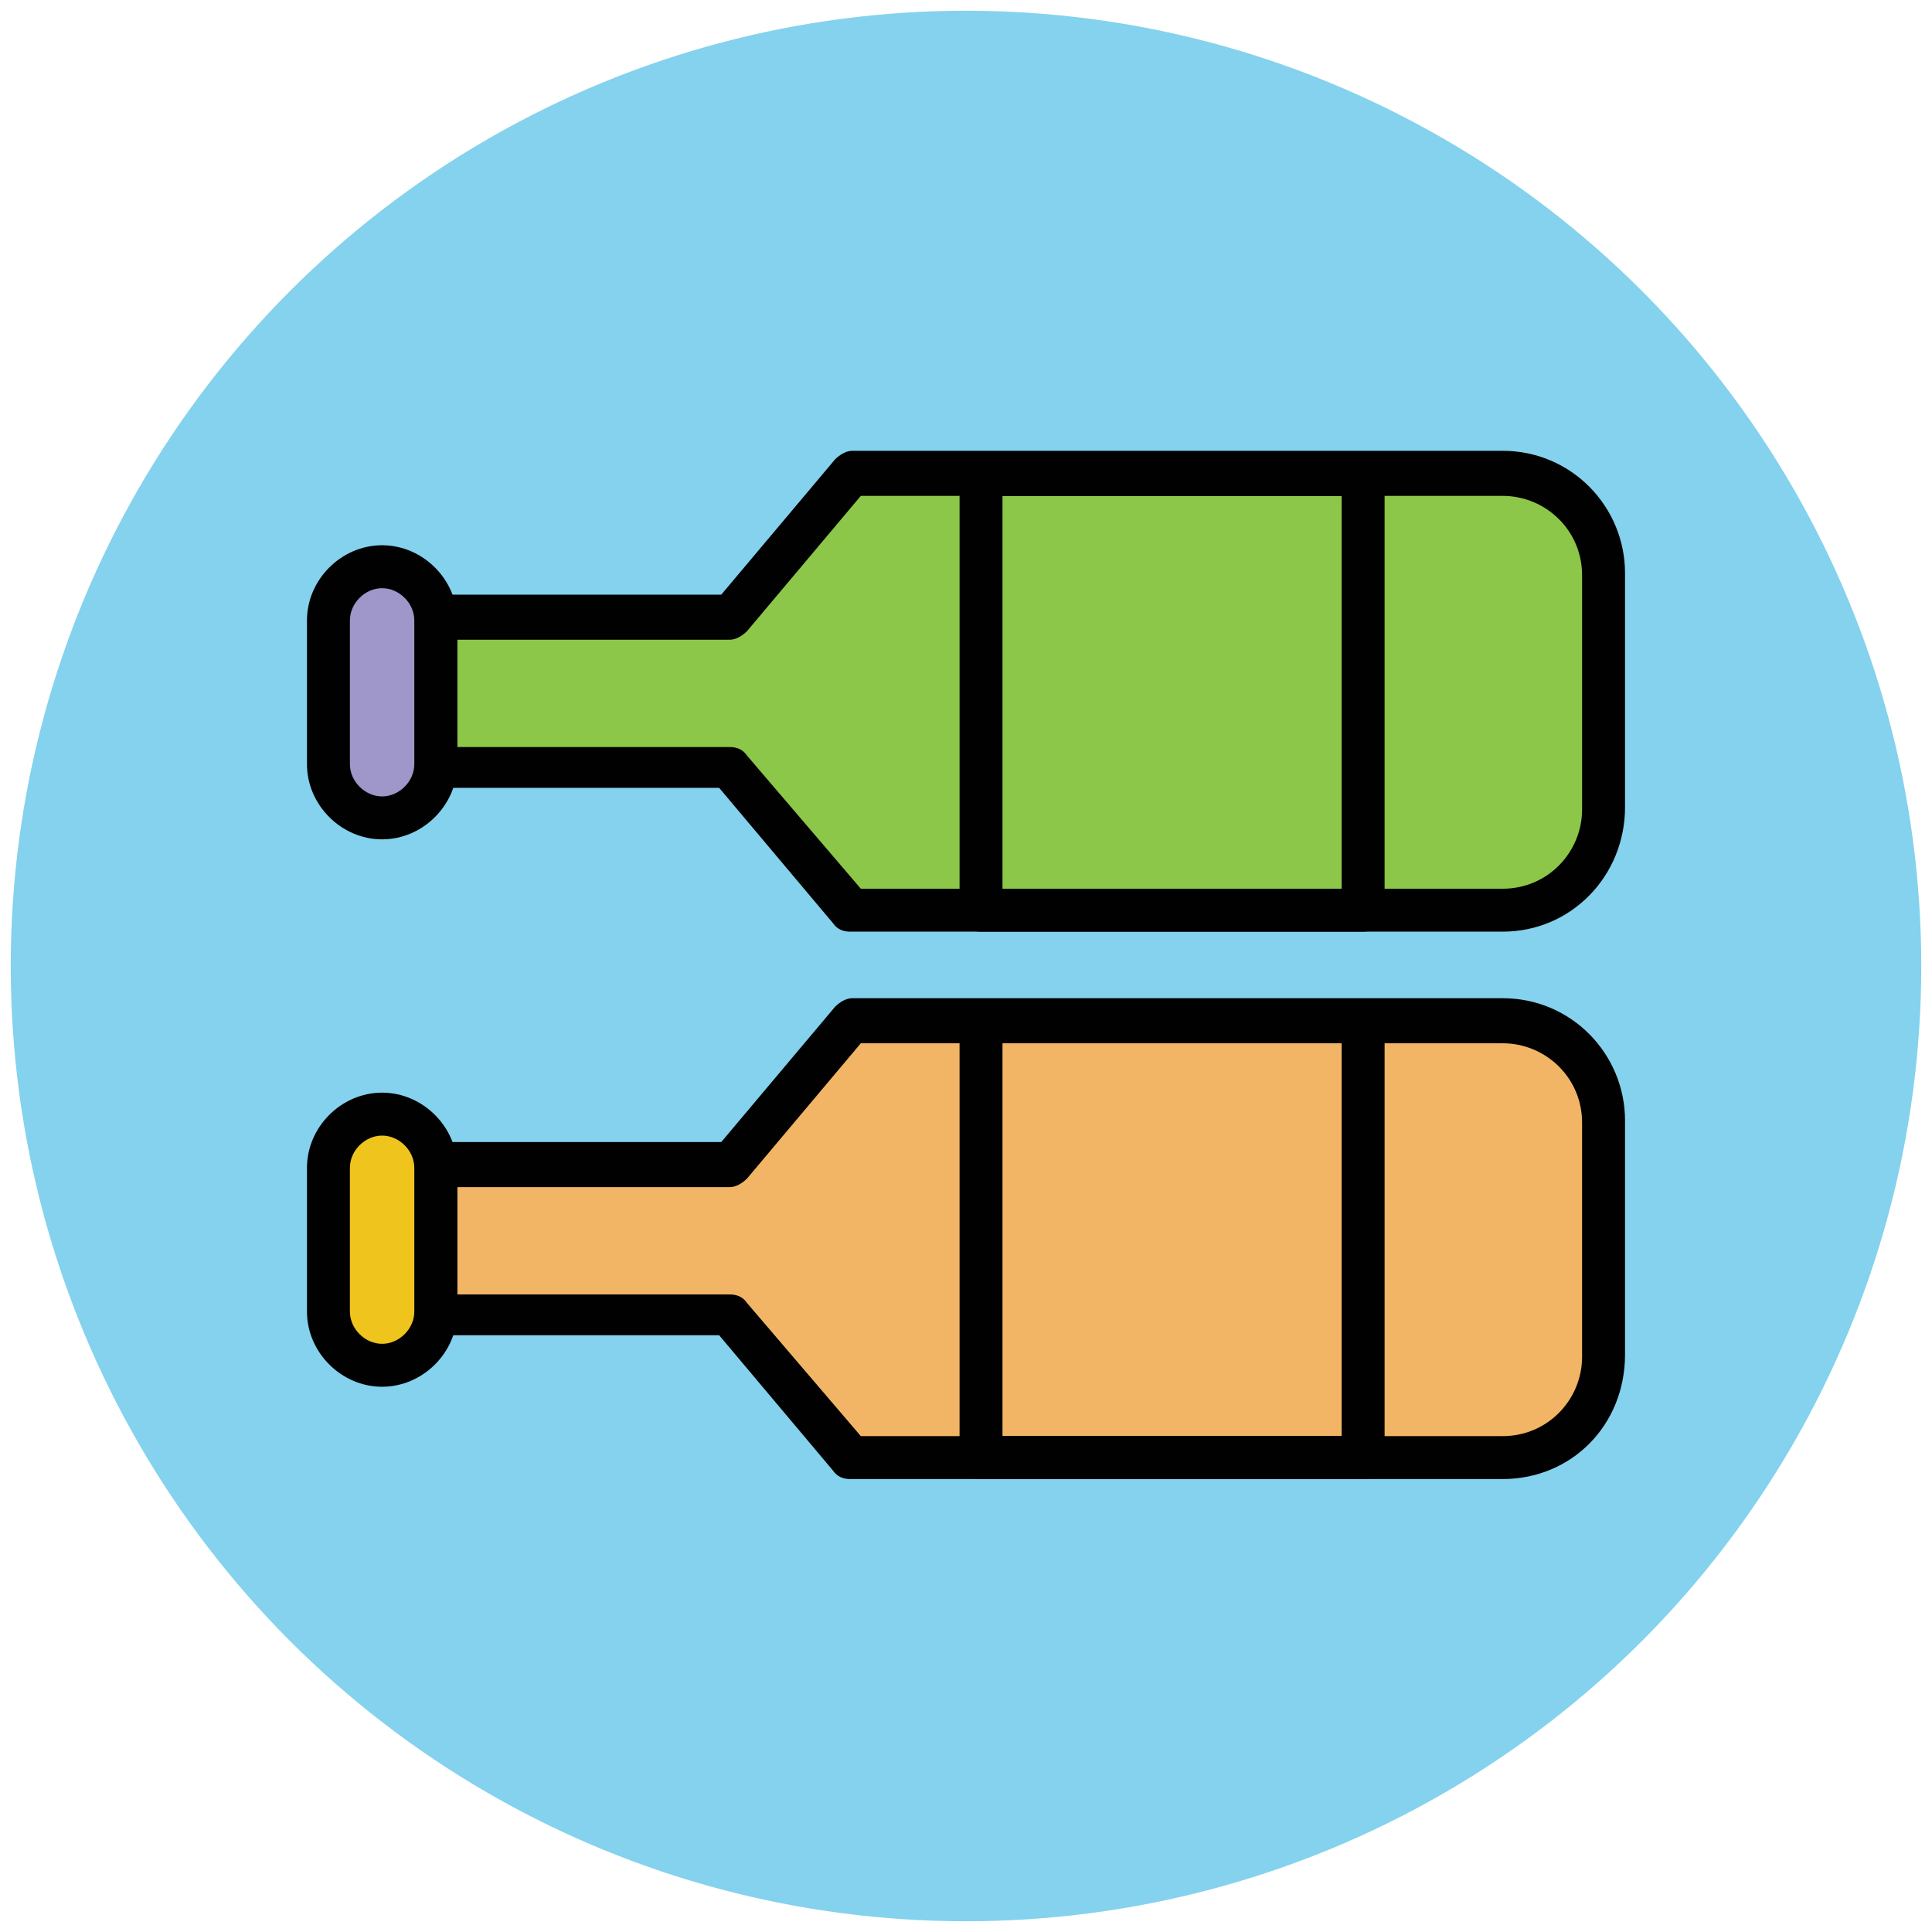
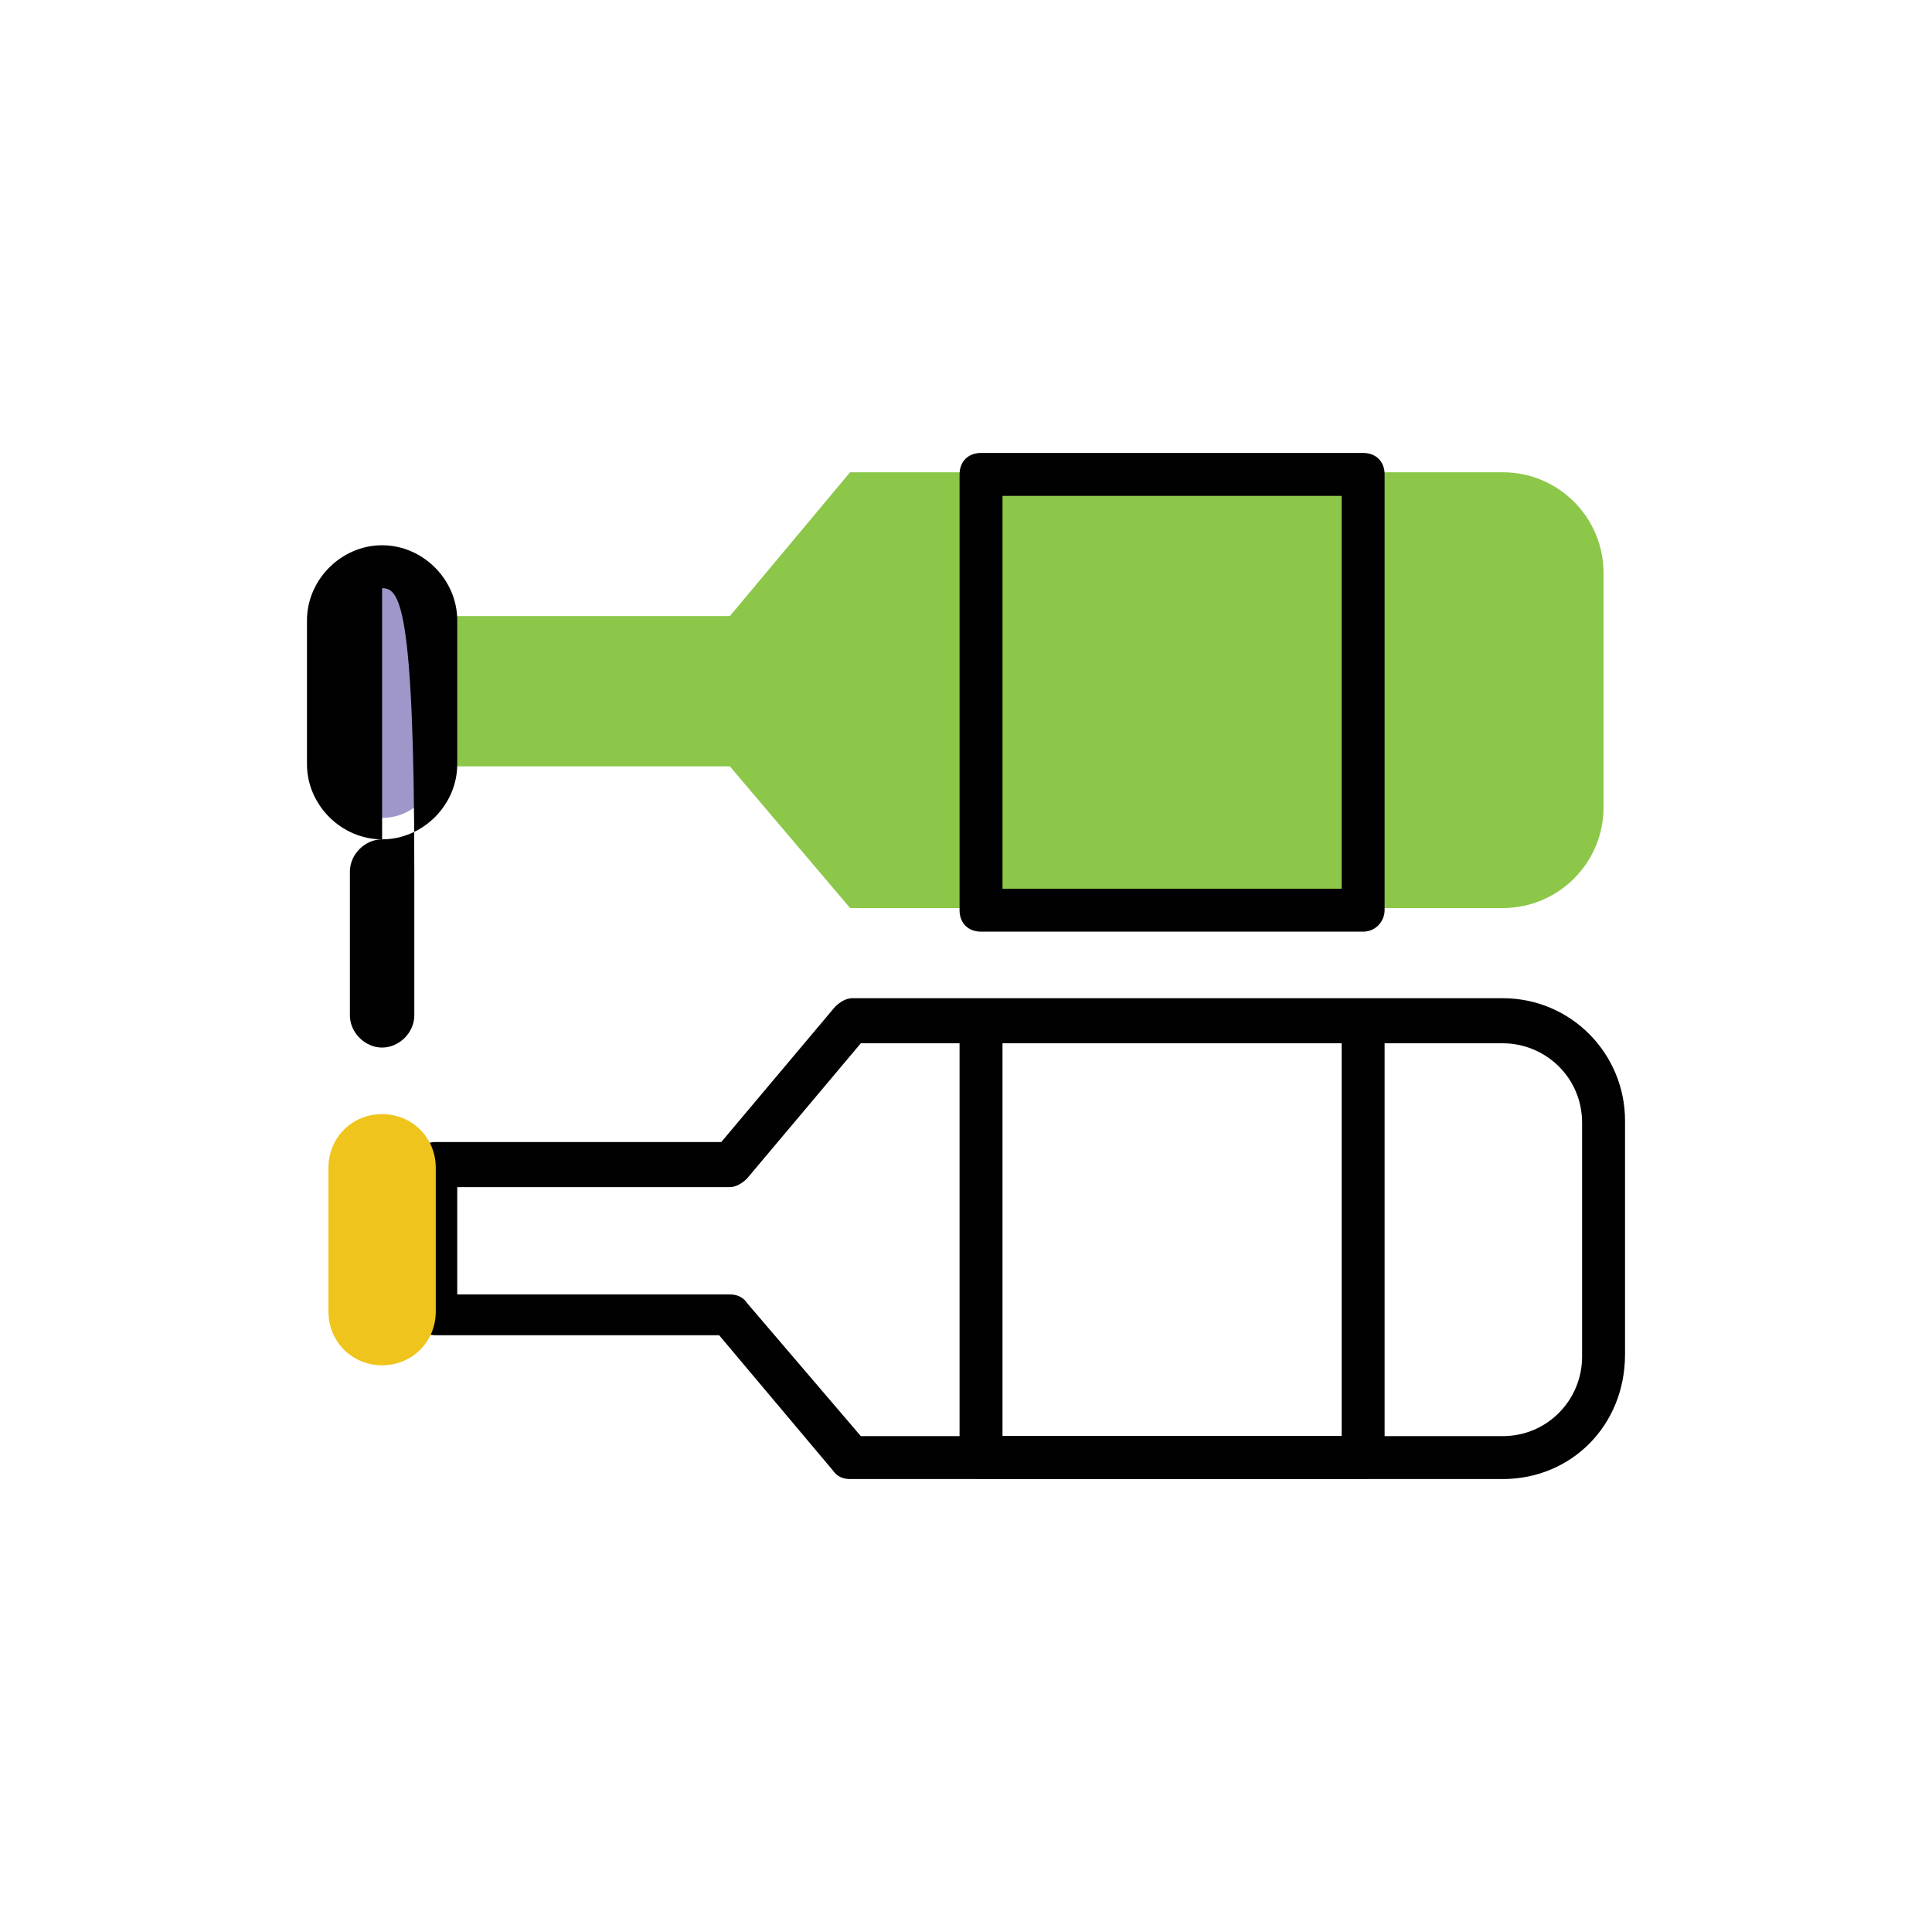
<svg xmlns="http://www.w3.org/2000/svg" version="1.1" id="Layer_1" x="0px" y="0px" viewBox="0 0 90 90" enable-background="new 0 0 90 90" xml:space="preserve">
  <g>
    <g>
-       <circle fill="#84D2ED" cx="45" cy="45" r="44.5" />
-     </g>
+       </g>
    <g>
-       <path fill="#F1B565" d="M34,54.3l-13.7,0l0,7l13.7,0l5.6,6.6l30.4,0c2.6,0,4.7-2.1,4.7-4.7l0-10.9c0-2.6-2.1-4.7-4.7-4.7l-30.4,0    L34,54.3z" />
      <path fill="#010101" d="M70,68.9H39.6c-0.3,0-0.6-0.1-0.8-0.4l-5.3-6.3H20.3c-0.6,0-1-0.4-1-1v-7c0-0.6,0.4-1,1-1h13.3l5.3-6.3    c0.2-0.2,0.5-0.4,0.8-0.4H70c3.2,0,5.7,2.6,5.7,5.7v10.9C75.7,66.4,73.2,68.9,70,68.9z M40.1,66.9H70c2.1,0,3.7-1.7,3.7-3.7V52.3    c0-2.1-1.7-3.7-3.7-3.7H40.1l-5.3,6.3c-0.2,0.2-0.5,0.4-0.8,0.4H21.3v5H34c0.3,0,0.6,0.1,0.8,0.4L40.1,66.9z" />
    </g>
    <g>
      <path fill="#EFC41C" d="M20.3,54.4l0,6.7c0,1.4-1.1,2.5-2.5,2.5h0c-1.4,0-2.5-1.1-2.5-2.5l0-6.7c0-1.4,1.1-2.5,2.5-2.5h0    C19.2,51.9,20.3,53,20.3,54.4z" />
-       <path fill="#010101" d="M17.8,64.6c-1.9,0-3.5-1.6-3.5-3.5v-6.7c0-1.9,1.6-3.5,3.5-3.5s3.5,1.6,3.5,3.5v6.7    C21.3,63,19.7,64.6,17.8,64.6z M17.8,52.9c-0.8,0-1.5,0.7-1.5,1.5v6.7c0,0.8,0.7,1.5,1.5,1.5s1.5-0.7,1.5-1.5v-6.7    C19.3,53.6,18.6,52.9,17.8,52.9z" />
    </g>
    <g>
      <path fill="#010101" d="M63.5,68.9H45.7c-0.6,0-1-0.4-1-1V47.6c0-0.6,0.4-1,1-1h17.8c0.6,0,1,0.4,1,1v20.3    C64.5,68.5,64.1,68.9,63.5,68.9z M46.7,66.9h15.8V48.6H46.7V66.9z" />
    </g>
    <g>
      <path fill="#8CC749" d="M34,28.7l-13.7,0l0,7l13.7,0l5.6,6.6l30.4,0c2.6,0,4.7-2.1,4.7-4.7l0-10.9c0-2.6-2.1-4.7-4.7-4.7l-30.4,0    L34,28.7z" />
-       <path fill="#010101" d="M70,43.4H39.6c-0.3,0-0.6-0.1-0.8-0.4l-5.3-6.3H20.3c-0.6,0-1-0.4-1-1v-7c0-0.6,0.4-1,1-1h13.3l5.3-6.3    c0.2-0.2,0.5-0.4,0.8-0.4H70c3.2,0,5.7,2.6,5.7,5.7v10.9C75.7,40.8,73.2,43.4,70,43.4z M40.1,41.4H70c2.1,0,3.7-1.7,3.7-3.7V26.8    c0-2.1-1.7-3.7-3.7-3.7H40.1l-5.3,6.3c-0.2,0.2-0.5,0.4-0.8,0.4H21.3v5H34c0.3,0,0.6,0.1,0.8,0.4L40.1,41.4z" />
    </g>
    <g>
      <path fill="#9F96C9" d="M20.3,28.9l0,6.7c0,1.4-1.1,2.5-2.5,2.5h0c-1.4,0-2.5-1.1-2.5-2.5l0-6.7c0-1.4,1.1-2.5,2.5-2.5h0    C19.2,26.4,20.3,27.5,20.3,28.9z" />
-       <path fill="#010101" d="M17.8,39.1c-1.9,0-3.5-1.6-3.5-3.5v-6.7c0-1.9,1.6-3.5,3.5-3.5s3.5,1.6,3.5,3.5v6.7    C21.3,37.5,19.7,39.1,17.8,39.1z M17.8,27.4c-0.8,0-1.5,0.7-1.5,1.5v6.7c0,0.8,0.7,1.5,1.5,1.5s1.5-0.7,1.5-1.5v-6.7    C19.3,28.1,18.6,27.4,17.8,27.4z" />
+       <path fill="#010101" d="M17.8,39.1c-1.9,0-3.5-1.6-3.5-3.5v-6.7c0-1.9,1.6-3.5,3.5-3.5s3.5,1.6,3.5,3.5v6.7    C21.3,37.5,19.7,39.1,17.8,39.1z c-0.8,0-1.5,0.7-1.5,1.5v6.7c0,0.8,0.7,1.5,1.5,1.5s1.5-0.7,1.5-1.5v-6.7    C19.3,28.1,18.6,27.4,17.8,27.4z" />
    </g>
    <g>
      <path fill="#010101" d="M63.5,43.4H45.7c-0.6,0-1-0.4-1-1V22.1c0-0.6,0.4-1,1-1h17.8c0.6,0,1,0.4,1,1v20.3    C64.5,42.9,64.1,43.4,63.5,43.4z M46.7,41.4h15.8V23.1H46.7V41.4z" />
    </g>
  </g>
</svg>